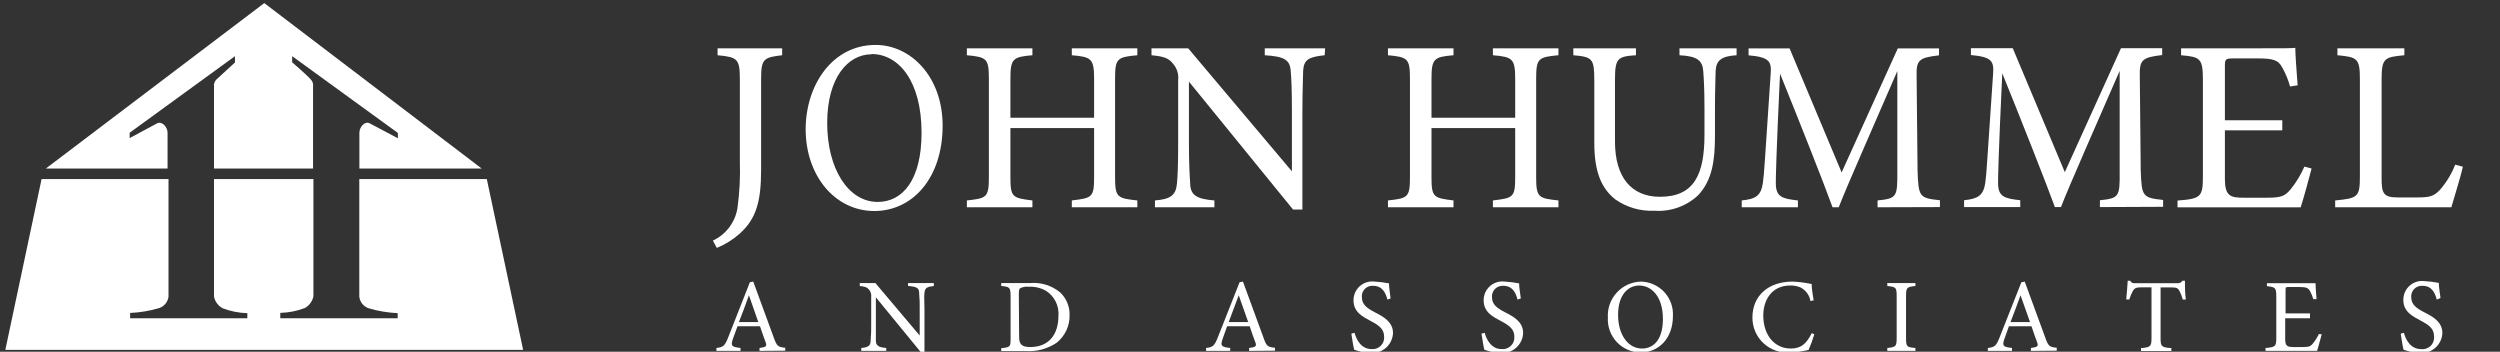
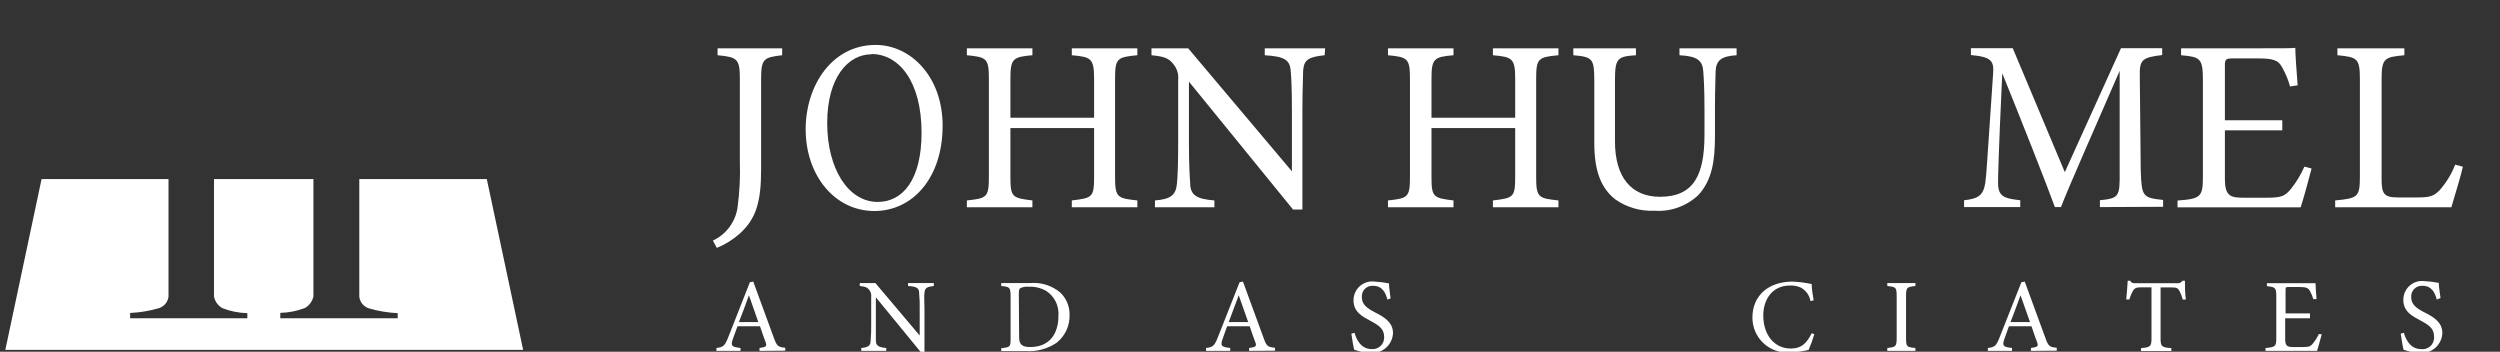
<svg xmlns="http://www.w3.org/2000/svg" width="263px" height="37px" viewBox="0 0 263 37" version="1.1">
  <rect x="0" y="0" width="263" height="37" fill="#333333" stroke="none" />
  <title>Logo/White</title>
  <desc>Created with Sketch.</desc>
  <g id="Logo/White" stroke="none" stroke-width="1" fill="none" fill-rule="evenodd">
    <g id="Black_JHA-Logo" transform="translate(0, -0)" fill="#FFFFFF" fill-rule="nonzero">
      <path d="M79.901,36.912 L79.901,36.607 C80.61,36.518 80.698,36.41 80.541,35.996 C80.383,35.583 80.186,35.011 79.95,34.322 L77.586,34.322 C77.409,34.814 77.242,35.248 77.084,35.701 C76.848,36.41 77.005,36.498 77.902,36.607 L77.902,36.912 L75.37,36.912 L75.37,36.607 C76.06,36.518 76.237,36.439 76.621,35.455 L78.886,29.693 L79.241,29.624 L81.378,35.455 C81.733,36.439 81.831,36.498 82.609,36.587 L82.609,36.892 L79.901,36.912 Z M78.788,31.062 C78.443,32.047 78.069,33.032 77.734,33.879 L79.773,33.879 L78.788,31.062 Z" id="Shape" />
      <path d="M98.239,30.087 C97.539,30.166 97.313,30.274 97.254,30.777 C97.195,31.279 97.254,31.594 97.254,32.618 L97.254,37.011 L96.84,37.011 L92.142,31.279 L92.142,34.017 C92.142,35.002 92.142,35.494 92.142,35.819 C92.142,36.38 92.438,36.538 93.236,36.607 L93.236,36.912 L90.606,36.912 L90.606,36.607 C91.286,36.548 91.591,36.39 91.591,35.848 C91.643,35.236 91.662,34.621 91.65,34.007 L91.65,31.21 C91.678,30.948 91.6,30.685 91.433,30.481 C91.217,30.215 90.99,30.146 90.448,30.087 L90.448,29.782 L92.093,29.782 L96.752,35.297 L96.752,32.618 C96.766,32.01 96.746,31.402 96.692,30.796 C96.692,30.294 96.407,30.146 95.53,30.087 L95.53,29.782 L98.239,29.782 L98.239,30.087 Z" id="Path" />
      <path d="M108.333,29.782 C109.489,29.67 110.641,30.025 111.534,30.767 C112.176,31.376 112.533,32.226 112.519,33.111 C112.557,34.257 112.049,35.353 111.15,36.065 C110.193,36.706 109.049,37.011 107.9,36.932 L105.33,36.932 L105.33,36.627 C106.314,36.538 106.314,36.459 106.314,35.563 L106.314,31.161 C106.314,30.176 106.177,30.176 105.33,30.087 L105.33,29.782 L108.333,29.782 Z M107.211,35.455 C107.211,36.282 107.565,36.508 108.392,36.508 C110.362,36.508 111.347,35.159 111.347,33.239 C111.435,32.194 110.944,31.184 110.067,30.609 C109.499,30.283 108.849,30.129 108.195,30.166 C107.897,30.133 107.596,30.187 107.329,30.323 C107.23,30.383 107.181,30.511 107.181,30.934 L107.211,35.455 Z" id="Shape" />
      <path d="M131.408,36.912 L131.408,36.607 C132.127,36.518 132.216,36.41 132.058,35.996 C131.901,35.583 131.694,35.011 131.467,34.322 L129.094,34.322 C128.927,34.814 128.759,35.248 128.602,35.701 C128.365,36.41 128.513,36.498 129.419,36.607 L129.419,36.912 L126.878,36.912 L126.878,36.607 C127.577,36.518 127.745,36.439 128.129,35.455 L130.404,29.693 L130.758,29.624 L132.895,35.455 C133.24,36.439 133.339,36.498 134.127,36.587 L134.127,36.892 L131.408,36.912 Z M130.315,31.062 L129.261,33.879 L131.31,33.879 L130.315,31.062 Z" id="Shape" />
      <path d="M145.955,31.515 C145.767,30.786 145.413,30.067 144.448,30.067 C144.128,30.044 143.813,30.16 143.586,30.387 C143.359,30.614 143.242,30.929 143.266,31.249 C143.266,32.037 143.798,32.421 144.655,32.864 C145.511,33.308 146.545,33.849 146.545,35.041 C146.519,35.642 146.246,36.206 145.792,36.6 C145.338,36.995 144.741,37.186 144.142,37.129 C143.566,37.105 142.998,36.989 142.458,36.784 C142.38,36.508 142.232,35.612 142.163,35.1 L142.498,35.011 C142.685,35.691 143.167,36.725 144.3,36.725 C144.656,36.755 145.007,36.627 145.259,36.375 C145.512,36.122 145.64,35.771 145.61,35.415 C145.61,34.598 145.048,34.223 144.202,33.77 C143.355,33.317 142.389,32.845 142.389,31.594 C142.385,31.024 142.627,30.48 143.054,30.102 C143.48,29.724 144.05,29.55 144.615,29.624 C145.121,29.65 145.625,29.713 146.122,29.811 C146.122,30.215 146.211,30.678 146.289,31.397 L145.955,31.515 Z" id="Path" />
-       <path d="M159.644,31.515 C159.457,30.786 159.112,30.067 158.147,30.067 C157.826,30.044 157.511,30.161 157.282,30.387 C157.054,30.614 156.935,30.928 156.955,31.249 C156.955,32.037 157.487,32.421 158.354,32.864 C159.22,33.308 160.235,33.849 160.235,35.041 C160.208,35.642 159.935,36.206 159.481,36.6 C159.027,36.995 158.431,37.186 157.832,37.129 C157.256,37.104 156.687,36.988 156.148,36.784 C156.069,36.508 155.931,35.612 155.852,35.1 L156.187,35.011 C156.374,35.691 156.857,36.725 157.989,36.725 C158.346,36.755 158.698,36.627 158.952,36.375 C159.206,36.123 159.336,35.772 159.309,35.415 C159.309,34.598 158.738,34.223 157.891,33.77 C157.044,33.317 156.079,32.845 156.079,31.594 C156.074,31.024 156.316,30.48 156.743,30.102 C157.17,29.724 157.739,29.55 158.305,29.624 C158.811,29.65 159.314,29.713 159.811,29.811 C159.811,30.215 159.9,30.678 159.989,31.397 L159.644,31.515 Z" id="Path" />
-       <path d="M172.644,29.624 C173.573,29.647 174.454,30.045 175.085,30.728 C175.716,31.411 176.043,32.32 175.992,33.248 C175.992,35.612 174.486,37.08 172.585,37.08 C171.636,37.07 170.733,36.674 170.084,35.982 C169.435,35.29 169.097,34.363 169.148,33.416 C169.089,32.444 169.428,31.491 170.088,30.775 C170.748,30.059 171.671,29.644 172.644,29.624 Z M172.437,30.038 C171.275,30.038 170.221,31.023 170.221,33.12 C170.221,35.218 171.275,36.666 172.742,36.666 C173.993,36.666 174.939,35.681 174.939,33.554 C174.939,31.249 173.786,30.038 172.437,30.038 Z" id="Shape" />
      <path d="M190.864,35.159 C190.703,35.724 190.502,36.277 190.263,36.814 C189.616,36.965 188.957,37.054 188.293,37.08 C187.275,37.156 186.27,36.805 185.522,36.109 C184.774,35.414 184.351,34.437 184.354,33.416 C184.354,31.062 186.087,29.624 188.569,29.624 C189.248,29.655 189.923,29.741 190.588,29.88 C190.588,30.373 190.706,31.042 190.795,31.594 L190.46,31.673 C190.357,31.045 189.957,30.506 189.386,30.225 C189.04,30.084 188.667,30.021 188.293,30.038 C186.452,30.038 185.496,31.505 185.496,33.18 C185.496,35.297 186.717,36.666 188.382,36.666 C189.505,36.666 190.036,36.144 190.598,35.051 L190.864,35.159 Z" id="Path" />
      <path d="M198.545,36.912 L198.545,36.607 C199.442,36.508 199.53,36.459 199.53,35.533 L199.53,31.18 C199.53,30.195 199.442,30.195 198.545,30.087 L198.545,29.782 L201.5,29.782 L201.5,30.087 C200.594,30.186 200.515,30.235 200.515,31.18 L200.515,35.533 C200.515,36.518 200.604,36.518 201.5,36.607 L201.5,36.912 L198.545,36.912 Z" id="Path" />
      <path d="M213.653,36.912 L213.653,36.607 C214.372,36.518 214.461,36.41 214.303,35.996 C214.145,35.583 213.939,35.011 213.712,34.322 L211.339,34.322 C211.171,34.814 211.004,35.248 210.846,35.701 C210.61,36.41 210.758,36.498 211.664,36.607 L211.664,36.912 L209.123,36.912 L209.123,36.607 C209.822,36.518 209.989,36.439 210.373,35.455 L212.648,29.693 L213.003,29.624 L215.14,35.455 C215.485,36.439 215.583,36.498 216.371,36.587 L216.371,36.892 L213.653,36.912 Z M212.56,31.062 C212.205,32.047 211.841,33.032 211.506,33.879 L213.555,33.879 L212.56,31.062 Z" id="Shape" />
      <path d="M229.627,31.515 C229.548,31.201 229.432,30.897 229.283,30.609 C229.105,30.304 228.997,30.235 228.396,30.235 L227.293,30.235 L227.293,35.573 C227.293,36.43 227.382,36.558 228.426,36.617 L228.426,36.922 L225.235,36.922 L225.235,36.617 C226.22,36.548 226.338,36.439 226.338,35.573 L226.338,30.225 L225.353,30.225 C224.752,30.225 224.575,30.284 224.368,30.619 C224.218,30.902 224.096,31.199 224.004,31.505 L223.679,31.505 C223.738,30.836 223.807,30.146 223.836,29.536 L224.092,29.536 C224.26,29.802 224.378,29.792 224.683,29.792 L229.027,29.792 C229.249,29.832 229.472,29.73 229.588,29.536 L229.854,29.536 C229.854,30.058 229.854,30.845 229.952,31.505 L229.627,31.515 Z" id="Path" />
      <path d="M256.346,31.515 C256.159,30.786 255.814,30.067 254.849,30.067 C254.528,30.044 254.213,30.161 253.984,30.387 C253.756,30.614 253.637,30.928 253.658,31.249 C253.658,32.037 254.189,32.421 255.056,32.864 C255.923,33.308 256.937,33.849 256.937,35.041 C256.91,35.642 256.638,36.206 256.184,36.6 C255.729,36.995 255.133,37.186 254.534,37.129 C253.958,37.104 253.39,36.988 252.85,36.784 C252.771,36.508 252.633,35.612 252.555,35.1 L252.889,35.011 C253.077,35.691 253.559,36.725 254.692,36.725 C255.066,36.773 255.441,36.646 255.709,36.381 C255.976,36.115 256.106,35.74 256.061,35.366 C256.061,34.548 255.489,34.174 254.642,33.721 C253.795,33.268 252.83,32.795 252.83,31.545 C252.825,30.975 253.068,30.431 253.495,30.053 C253.921,29.675 254.491,29.501 255.056,29.575 C255.562,29.6 256.066,29.663 256.563,29.762 C256.563,30.166 256.652,30.629 256.74,31.348 L256.346,31.515 Z" id="Path" />
      <path d="M244.242,35.169 C244.173,35.455 243.868,36.577 243.76,36.912 L238.333,36.912 L238.333,36.607 C239.387,36.528 239.466,36.43 239.466,35.533 L239.466,31.2 C239.466,30.215 239.338,30.215 238.481,30.097 L238.481,29.792 L241.948,29.792 C243.021,29.792 243.464,29.792 243.592,29.792 C243.592,30.058 243.652,30.885 243.701,31.466 L243.356,31.466 C243.278,31.178 243.165,30.9 243.021,30.639 C242.834,30.274 242.578,30.195 241.898,30.195 L240.815,30.195 C240.461,30.195 240.441,30.195 240.441,30.55 L240.441,32.973 L243.011,32.973 L243.011,33.485 L240.402,33.485 L240.402,35.671 C240.402,36.43 240.658,36.498 241.219,36.508 L242.273,36.508 C242.972,36.508 243.08,36.41 243.327,36.124 C243.572,35.822 243.78,35.491 243.947,35.139 L244.242,35.169 Z" id="Path" />
      <g id="Playground">
        <g id="Symbol">
          <g id="Combined-Shape" transform="translate(3.939, 0)">
-             <path d="M23.863,0.325 L46.731,17.727 L33.869,17.727 L33.869,13.965 C33.869,13.355 34.45,12.695 34.962,12.98 L34.962,12.98 L37.917,14.546 L37.917,14.546 L37.917,13.985 L26.798,5.909 L26.798,6.559 C27.95,7.544 28.62,8.194 28.767,8.371 C28.955,8.572 29.039,8.849 28.994,9.12 L28.994,9.12 L28.994,17.727 L18.574,17.727 L18.574,9.1 C18.54,8.837 18.627,8.573 18.811,8.381 C18.988,8.204 19.658,7.593 20.78,6.569 L20.78,6.569 L20.78,5.909 L9.701,13.965 L9.701,14.527 L9.701,14.527 L12.577,12.98 C13.089,12.695 13.689,13.364 13.689,13.965 L13.689,13.965 L13.689,17.727 L0.886,17.727 L23.863,0.325 Z" id="Path" />
-           </g>
+             </g>
          <g id="Combined-Shape-2" transform="translate(0, 18.712)">
            <path d="M51.212,0.128 L55.033,18.092 L0.561,18.092 L4.373,0.128 L17.727,0.128 L17.727,12.498 C17.658,13.054 17.275,13.522 16.742,13.699 C15.749,13.993 14.724,14.165 13.689,14.211 L13.689,14.211 L13.689,14.773 L26.02,14.773 L26.02,14.231 L25.97,14.231 C25.101,14.205 24.242,14.032 23.43,13.719 C22.953,13.469 22.616,13.016 22.514,12.488 L22.514,12.488 L22.514,0.128 L32.973,0.128 L32.973,12.468 C32.864,12.985 32.537,13.431 32.077,13.689 L32.077,13.689 C31.249,14.009 30.373,14.182 29.486,14.202 L29.486,14.202 L29.486,14.773 L41.836,14.773 L41.836,14.231 C40.802,14.184 39.777,14.013 38.783,13.719 C38.242,13.537 37.857,13.056 37.798,12.488 L37.798,12.488 L37.798,0.128 L51.212,0.128 Z" id="Path" />
          </g>
        </g>
      </g>
      <path d="M82.284,5.811 C80.314,6.037 80.068,6.195 80.068,8.352 L80.068,17.875 C80.068,21.273 79.527,23.045 77.803,24.592 C77.095,25.219 76.286,25.722 75.41,26.079 L74.996,25.311 C76.364,24.672 77.329,23.401 77.577,21.913 C77.804,20.282 77.889,18.634 77.833,16.989 L77.833,8.352 C77.833,6.195 77.596,6.008 75.489,5.811 L75.489,5.082 L82.284,5.082 L82.284,5.811 Z" id="Path" />
      <path d="M92.113,4.727 C95.836,4.727 99.164,8.095 99.164,13.217 C99.164,18.752 95.983,22.198 91.985,22.198 C87.799,22.198 84.756,18.436 84.756,13.601 C84.756,9.002 87.523,4.727 92.113,4.727 Z M91.68,5.712 C89.237,5.712 87.021,8.125 87.021,12.941 C87.021,17.757 89.237,21.243 92.33,21.243 C94.959,21.243 96.948,18.929 96.948,13.965 C96.948,8.529 94.545,5.683 91.68,5.683 L91.68,5.712 Z" id="Shape" />
      <path d="M119.649,5.811 C117.512,6.008 117.305,6.145 117.305,8.302 L117.305,18.623 C117.305,20.78 117.542,20.859 119.649,21.086 L119.649,21.805 L112.755,21.805 L112.755,21.086 C114.892,20.83 115.099,20.78 115.099,18.623 L115.099,13.473 L106.295,13.473 L106.295,18.623 C106.295,20.751 106.502,20.83 108.609,21.086 L108.609,21.805 L101.715,21.805 L101.715,21.086 C103.803,20.859 104.03,20.78 104.03,18.623 L104.03,8.302 C104.03,6.145 103.803,6.008 101.715,5.811 L101.715,5.082 L108.609,5.082 L108.609,5.811 C106.551,5.988 106.295,6.165 106.295,8.302 L106.295,12.389 L115.099,12.389 L115.099,8.302 C115.099,6.165 114.814,5.988 112.755,5.811 L112.755,5.082 L119.649,5.082 L119.649,5.811 Z" id="Path" />
      <path d="M139.356,5.811 C137.711,5.988 137.17,6.244 137.091,7.426 C137.091,8.253 137.012,9.327 137.012,11.72 L137.012,22.041 L136.027,22.041 L125.076,8.588 L125.076,15.019 C125.076,17.333 125.155,18.486 125.204,19.234 C125.204,20.544 125.893,20.938 127.755,21.086 L127.755,21.805 L121.501,21.805 L121.501,21.086 C123.096,20.958 123.707,20.573 123.815,19.313 C123.894,18.486 123.943,17.343 123.943,14.989 L123.943,8.43 C124.014,7.819 123.829,7.206 123.431,6.736 C122.939,6.086 122.397,5.939 121.136,5.811 L121.136,5.082 L124.997,5.082 L135.909,18.023 L135.909,11.72 C135.909,9.327 135.85,8.223 135.781,7.455 C135.702,6.293 135.111,5.939 133.053,5.811 L133.053,5.082 L139.405,5.082 L139.356,5.811 Z" id="Path" />
      <path d="M163.948,5.811 C161.811,6.008 161.604,6.145 161.604,8.302 L161.604,18.623 C161.604,20.78 161.84,20.859 163.948,21.086 L163.948,21.805 L157.054,21.805 L157.054,21.086 C159.191,20.83 159.398,20.78 159.398,18.623 L159.398,13.473 L150.593,13.473 L150.593,18.623 C150.593,20.751 150.8,20.83 152.908,21.086 L152.908,21.805 L146.014,21.805 L146.014,21.086 C148.092,20.859 148.328,20.78 148.328,18.623 L148.328,8.302 C148.328,6.145 148.092,6.008 146.014,5.811 L146.014,5.082 L152.908,5.082 L152.908,5.811 C150.849,5.988 150.593,6.165 150.593,8.302 L150.593,12.389 L159.398,12.389 L159.398,8.302 C159.398,6.165 159.112,5.988 157.054,5.811 L157.054,5.082 L163.948,5.082 L163.948,5.811 Z" id="Path" />
      <path d="M182.689,5.811 C181.114,5.909 180.533,6.323 180.483,7.505 C180.483,8.095 180.414,9.179 180.414,11.542 L180.414,14.32 C180.414,16.949 180.109,18.948 178.661,20.524 C177.423,21.693 175.751,22.29 174.052,22.169 C172.591,22.238 171.147,21.822 169.945,20.987 C168.439,19.805 167.72,18.033 167.72,15.019 L167.72,8.46 C167.72,6.145 167.513,5.988 165.514,5.811 L165.514,5.082 L172.102,5.082 L172.102,5.811 C170.133,5.939 169.896,6.145 169.896,8.46 L169.896,14.891 C169.896,18.643 171.62,20.702 174.623,20.702 C178.179,20.702 179.311,18.436 179.311,14.172 L179.311,11.542 C179.311,9.179 179.233,8.204 179.183,7.505 C179.105,6.342 178.533,5.909 176.682,5.811 L176.682,5.082 L182.689,5.082 L182.689,5.811 Z" id="Path" />
-       <path d="M197.521,21.805 L197.521,21.086 C199.55,20.879 199.619,20.731 199.599,17.973 L199.599,7.475 C197.57,12.183 194.301,19.549 193.434,21.805 L192.784,21.805 C191.947,19.47 189.14,12.389 187.259,7.741 C186.836,16.742 186.816,18.771 186.816,19.264 C186.816,20.702 187.456,20.908 189.14,21.086 L189.14,21.805 L183.231,21.805 L183.231,21.086 C184.669,20.938 185.26,20.623 185.457,19.234 C185.614,18.102 185.634,17.176 186.274,7.79 C186.383,6.451 186.127,6.008 183.95,5.82 L183.95,5.092 L188.264,5.092 L193.739,18.141 L199.648,5.092 L203.982,5.092 L203.982,5.82 C201.845,6.077 201.579,6.303 201.628,8.105 L201.727,17.954 C201.825,20.711 201.904,20.839 204.08,21.066 L204.08,21.785 L197.521,21.805 Z" id="Path" />
      <path d="M243.179,17.727 C243.011,18.397 242.292,21.046 242.027,21.814 L229.076,21.814 L229.076,21.095 C231.558,20.918 231.745,20.682 231.745,18.574 L231.745,8.401 C231.745,6.116 231.449,5.988 229.45,5.811 L229.45,5.082 L237.605,5.082 C240.106,5.082 241.15,5.082 241.465,5.033 C241.465,5.683 241.603,7.603 241.711,8.972 L240.914,9.1 C240.727,8.413 240.456,7.751 240.106,7.13 C239.683,6.283 239.072,6.145 237.477,6.145 L234.945,6.145 C234.118,6.145 234.059,6.224 234.059,6.973 L234.059,12.655 L240.096,12.655 L240.096,13.709 L234.059,13.709 L234.059,18.83 C234.059,20.633 234.65,20.8 236.029,20.8 L238.511,20.8 C240.136,20.8 240.402,20.564 240.983,19.904 C241.566,19.181 242.05,18.382 242.42,17.53 L243.179,17.727 Z" id="Path" />
      <path d="M259.094,17.54 C258.936,18.338 258.109,21.007 257.883,21.805 L245.661,21.805 L245.661,21.086 C248.054,20.859 248.261,20.731 248.261,18.545 L248.261,8.332 C248.261,6.145 247.995,6.008 245.897,5.811 L245.897,5.082 L252.939,5.082 L252.939,5.811 C250.841,6.008 250.545,6.116 250.545,8.332 L250.545,18.801 C250.545,20.367 250.762,20.77 252.259,20.77 C252.259,20.77 254.18,20.77 254.337,20.77 C255.677,20.77 256.07,20.613 256.681,19.973 C257.366,19.189 257.909,18.293 258.286,17.323 L259.094,17.54 Z" id="Path" />
      <path d="M220.911,21.785 L220.911,21.066 C222.94,20.859 223.019,20.702 222.989,17.954 L222.989,7.455 C220.951,12.163 217.681,19.52 216.814,21.785 L216.174,21.785 C215.327,19.441 212.53,12.37 210.639,7.711 C210.216,16.713 210.196,18.752 210.196,19.234 C210.196,20.682 210.836,20.879 212.53,21.066 L212.53,21.785 L206.621,21.785 L206.621,21.066 C208.059,20.908 208.65,20.603 208.857,19.214 C209.005,18.082 209.024,17.156 209.674,7.761 C209.773,6.421 209.527,5.988 207.34,5.791 L207.34,5.072 L211.742,5.072 L217.218,18.111 L223.127,5.072 L227.461,5.072 L227.461,5.791 C225.333,6.047 225.058,6.283 225.107,8.076 L225.205,17.924 C225.304,20.672 225.383,20.8 227.559,21.036 L227.559,21.755 L220.911,21.785 Z" id="Path" />
    </g>
  </g>
</svg>